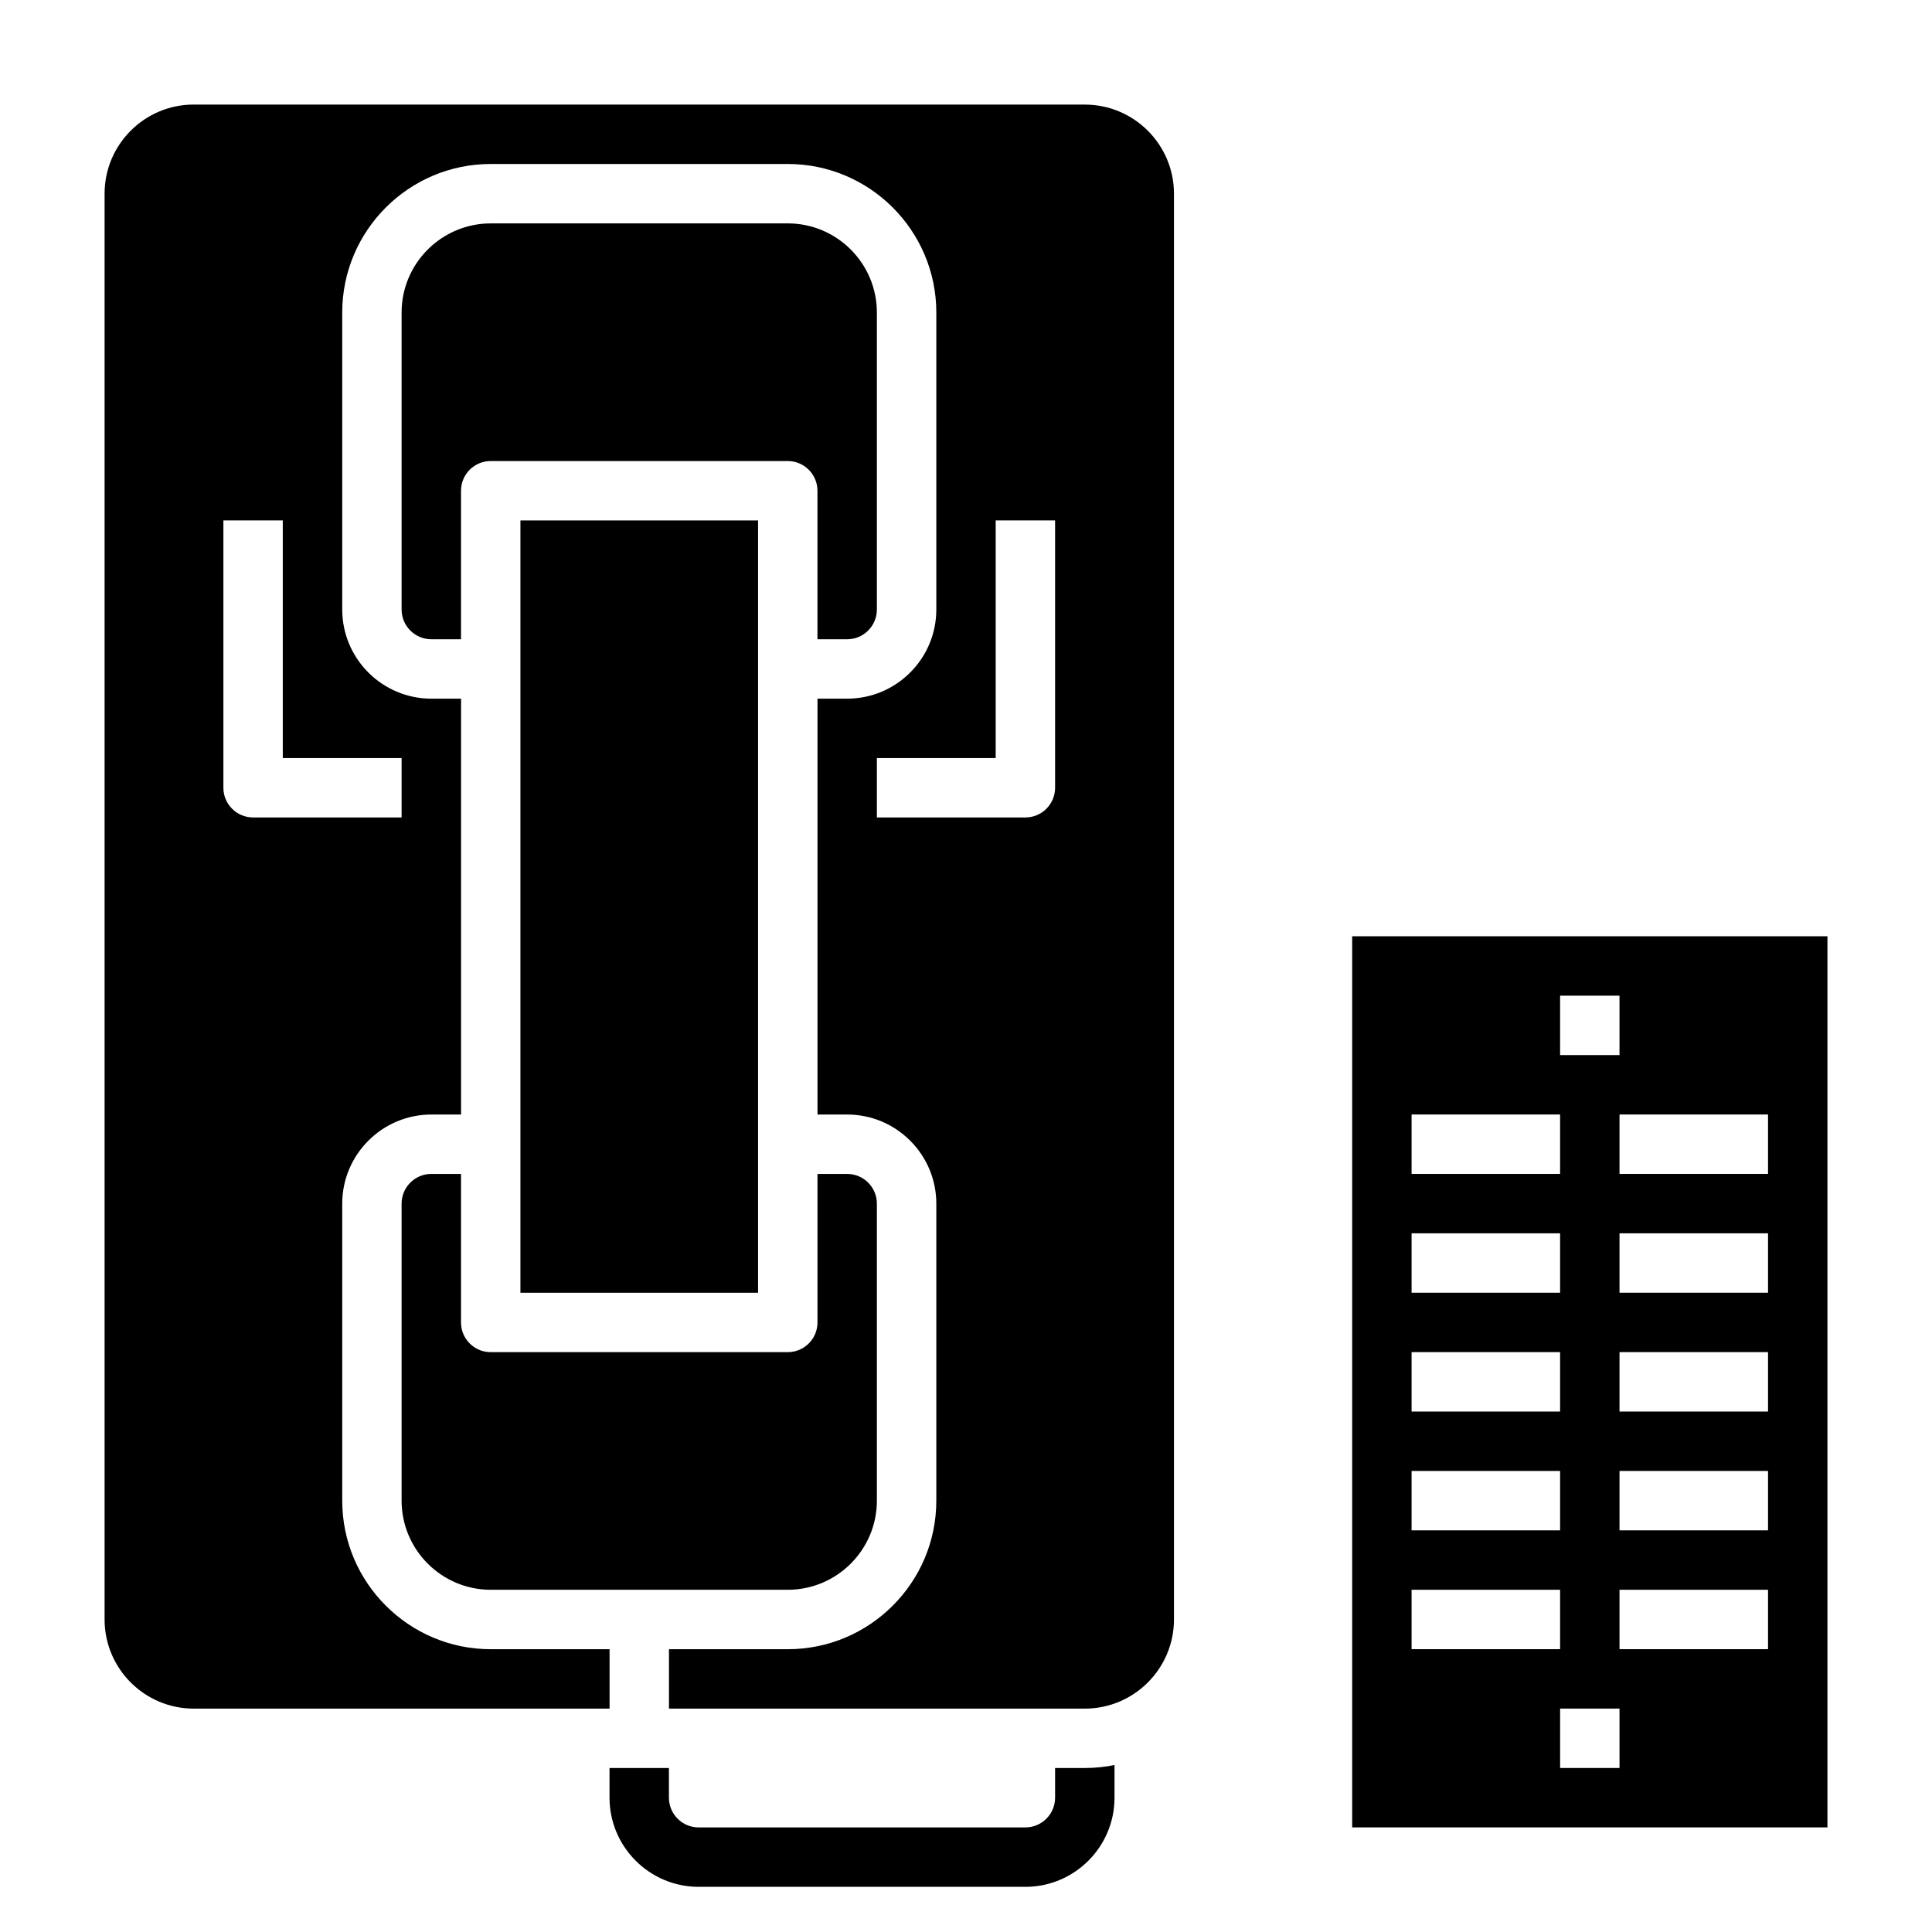
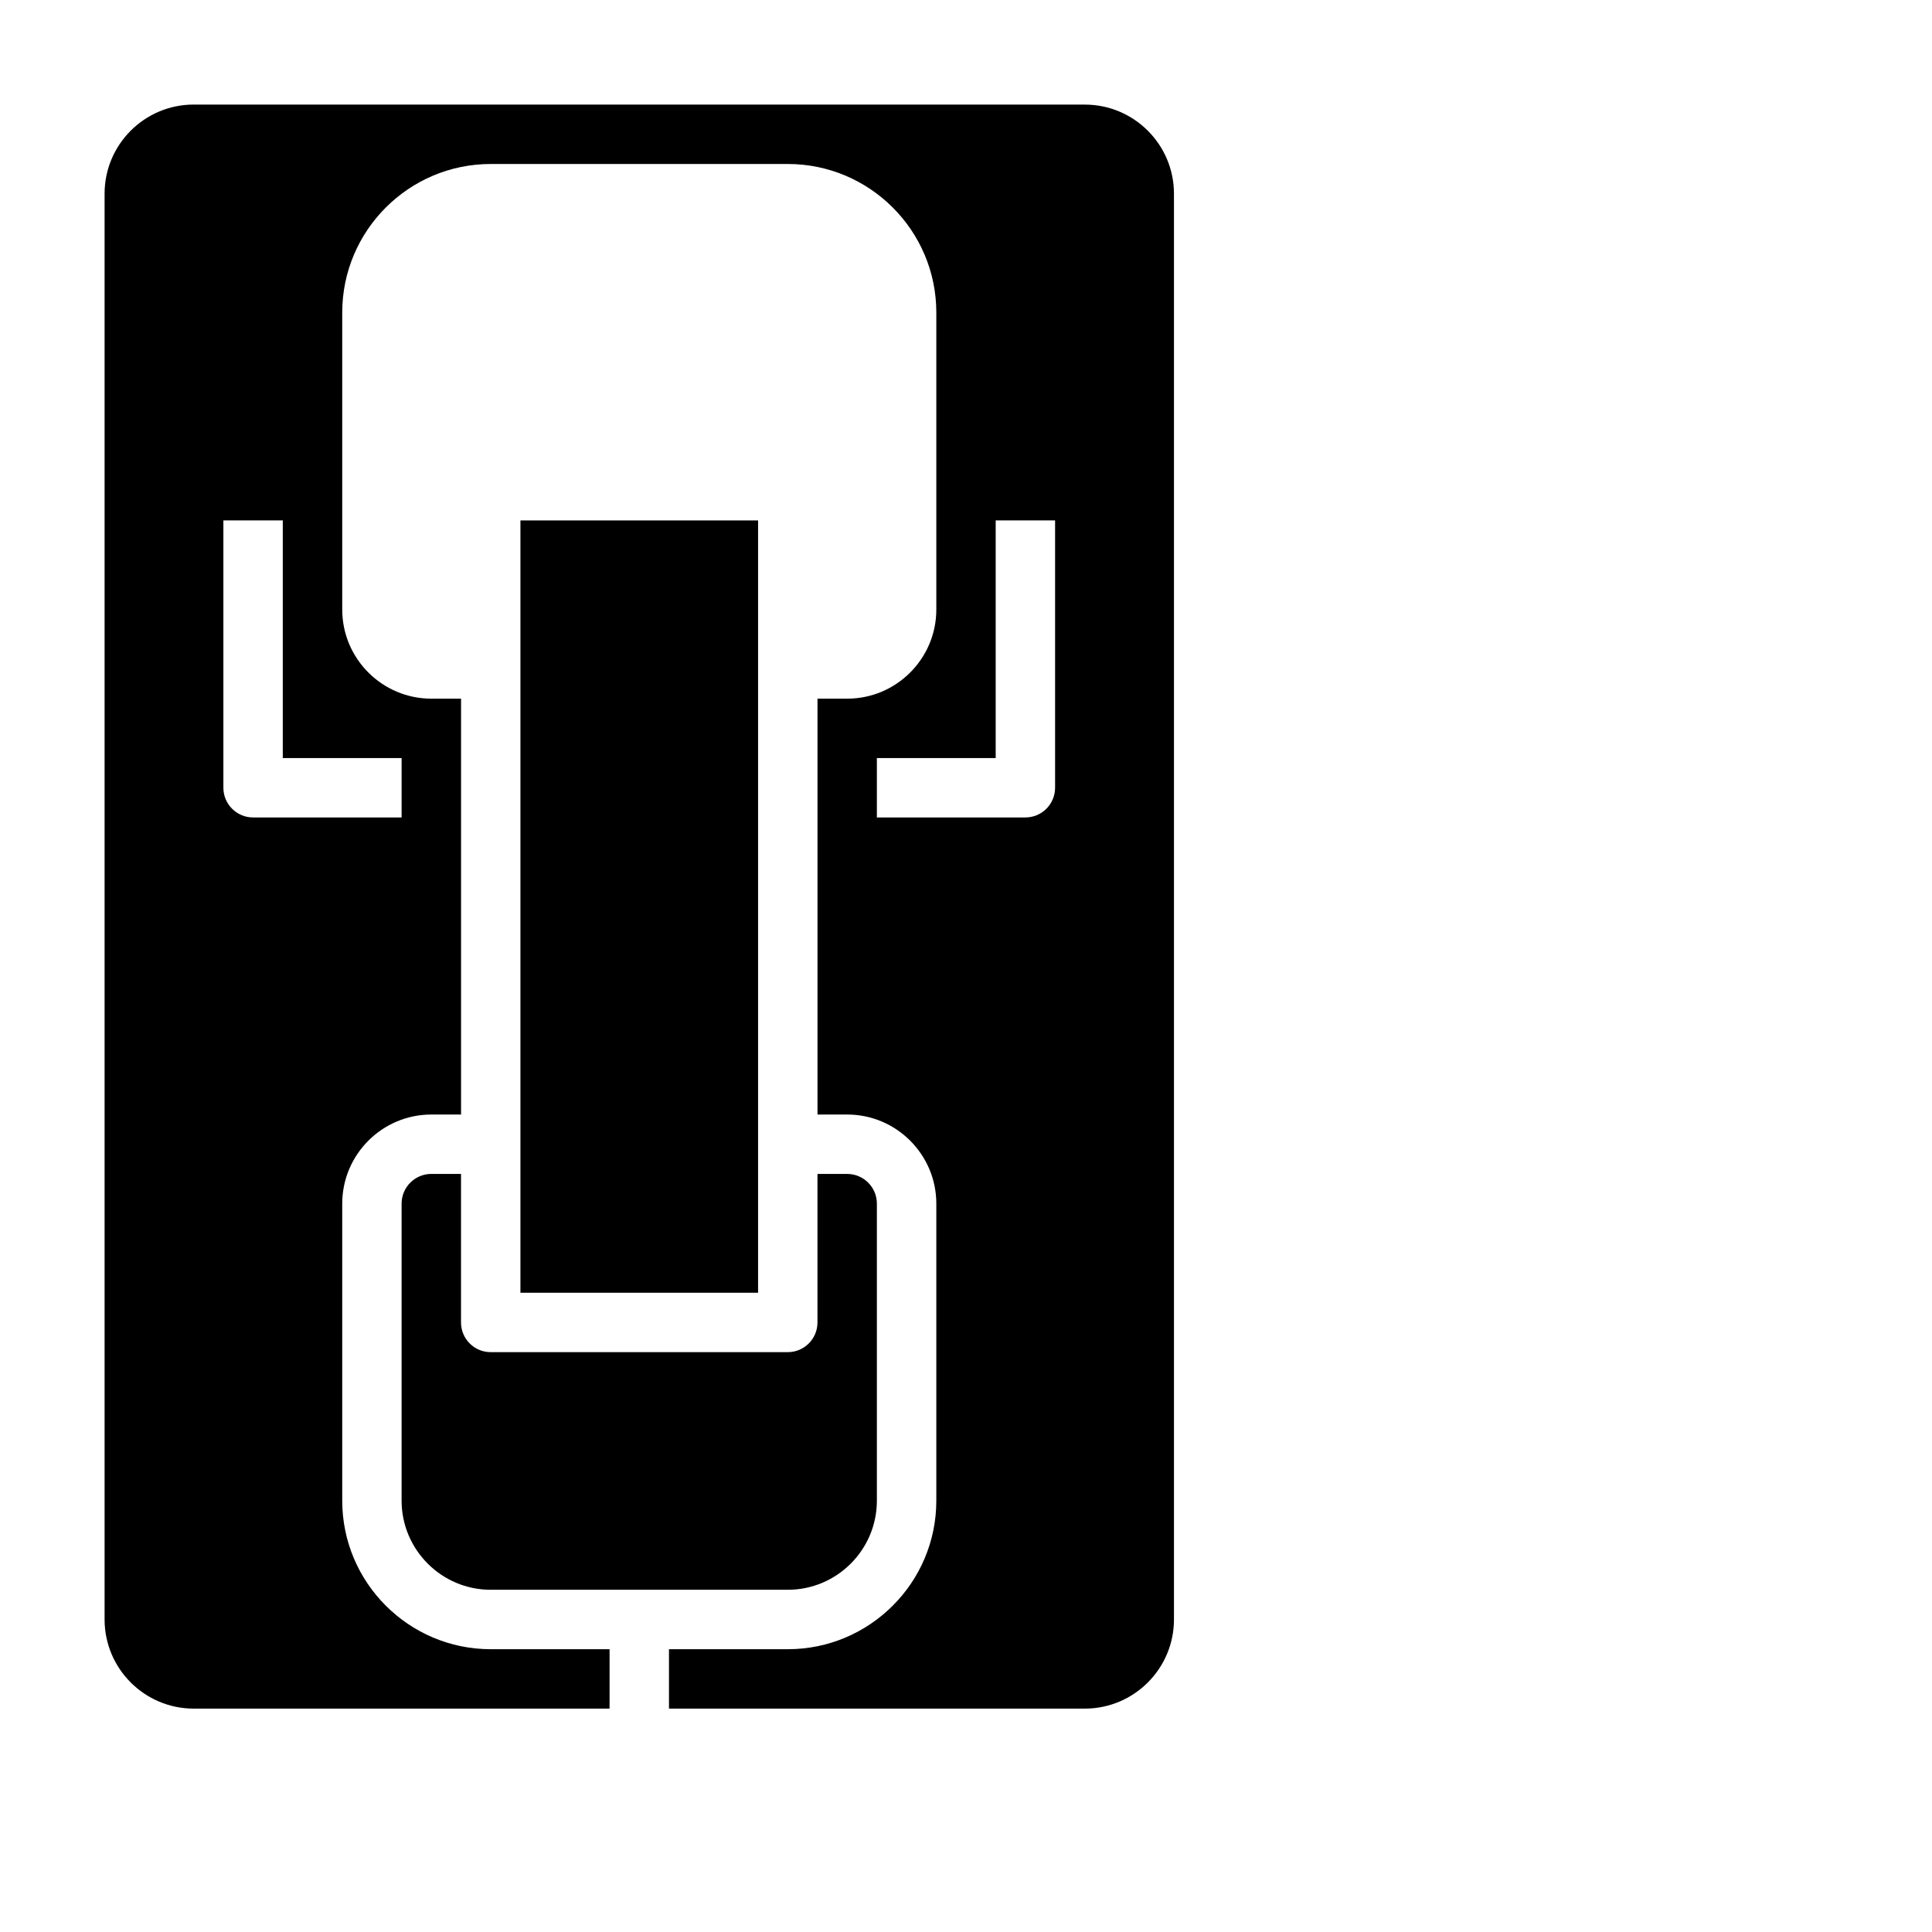
<svg xmlns="http://www.w3.org/2000/svg" fill="#000000" width="800px" height="800px" version="1.1" viewBox="144 144 512 512">
  <g>
-     <path d="m368.51 313.41c4.336 0 7.871-3.535 7.871-7.871v-78.723c0-13.02-10.598-23.617-23.617-23.617l-78.719 0.004c-13.02 0-23.617 10.598-23.617 23.617v78.719c0 4.336 3.535 7.871 7.871 7.871h7.871v-39.359c0-4.344 3.527-7.871 7.871-7.871h78.719c4.344 0 7.871 3.527 7.871 7.871v39.359z" />
    <path d="m281.92 281.92h62.977v204.67h-62.977z" />
    <path d="m431.49 171.71h-236.16c-13.02 0-23.613 10.594-23.613 23.613v377.86c0 13.02 10.598 23.617 23.617 23.617h110.21v-15.742h-31.488c-21.703 0-39.359-17.656-39.359-39.359v-78.719c0-13.02 10.598-23.617 23.617-23.617h7.871v-110.21h-7.871c-13.02 0-23.617-10.598-23.617-23.617v-78.719c0-21.703 17.656-39.359 39.359-39.359h78.719c21.703 0 39.359 17.656 39.359 39.359v78.719c0 13.02-10.598 23.617-23.617 23.617h-7.871v110.21h7.871c13.02 0 23.617 10.598 23.617 23.617v78.719c0 21.703-17.656 39.359-39.359 39.359h-31.488v15.742h110.21c13.02 0 23.617-10.598 23.617-23.617v-377.85c0-13.02-10.594-23.613-23.613-23.613zm-181.06 173.18v15.742h-39.359c-4.344 0-7.871-3.527-7.871-7.871v-70.848h15.742v62.977zm173.18 7.871c0 4.344-3.527 7.871-7.871 7.871h-39.359v-15.742h31.488v-62.977h15.742z" />
    <path d="m258.3 455.1c-4.336 0-7.871 3.527-7.871 7.871v78.719c0 13.02 10.598 23.617 23.617 23.617h78.719c13.02 0 23.617-10.598 23.617-23.617v-78.715c0-4.344-3.535-7.871-7.871-7.871h-7.871v39.359c0 4.352-3.527 7.871-7.871 7.871h-78.723c-4.344 0-7.871-3.519-7.871-7.871v-39.359z" />
-     <path d="m502.34 392.12v236.16h125.95v-236.16zm55.102 15.746h15.742v15.742h-15.742zm-39.359 31.488h39.359v15.742h-39.359zm0 31.488h39.359v15.742h-39.359zm0 31.488h39.359v15.742h-39.359zm0 31.488h39.359v15.742h-39.359zm0 31.488h39.359v15.742h-39.359zm55.105 47.23h-15.742v-15.742h15.742zm39.359-31.488h-39.359v-15.742h39.359zm0-31.488h-39.359v-15.742h39.359zm0-31.488h-39.359v-15.742h39.359zm0-31.488h-39.359v-15.742h39.359zm0-31.488h-39.359v-15.742h39.359z" />
-     <path d="m423.61 612.54v7.871c0 4.344-3.535 7.871-7.871 7.871l-86.594 0.004c-4.336 0-7.871-3.527-7.871-7.871v-7.871h-15.742v7.871c0 13.02 10.598 23.617 23.617 23.617h86.594c13.02 0 23.617-10.598 23.617-23.617v-8.668c-2.547 0.52-5.184 0.793-7.875 0.793z" />
  </g>
</svg>